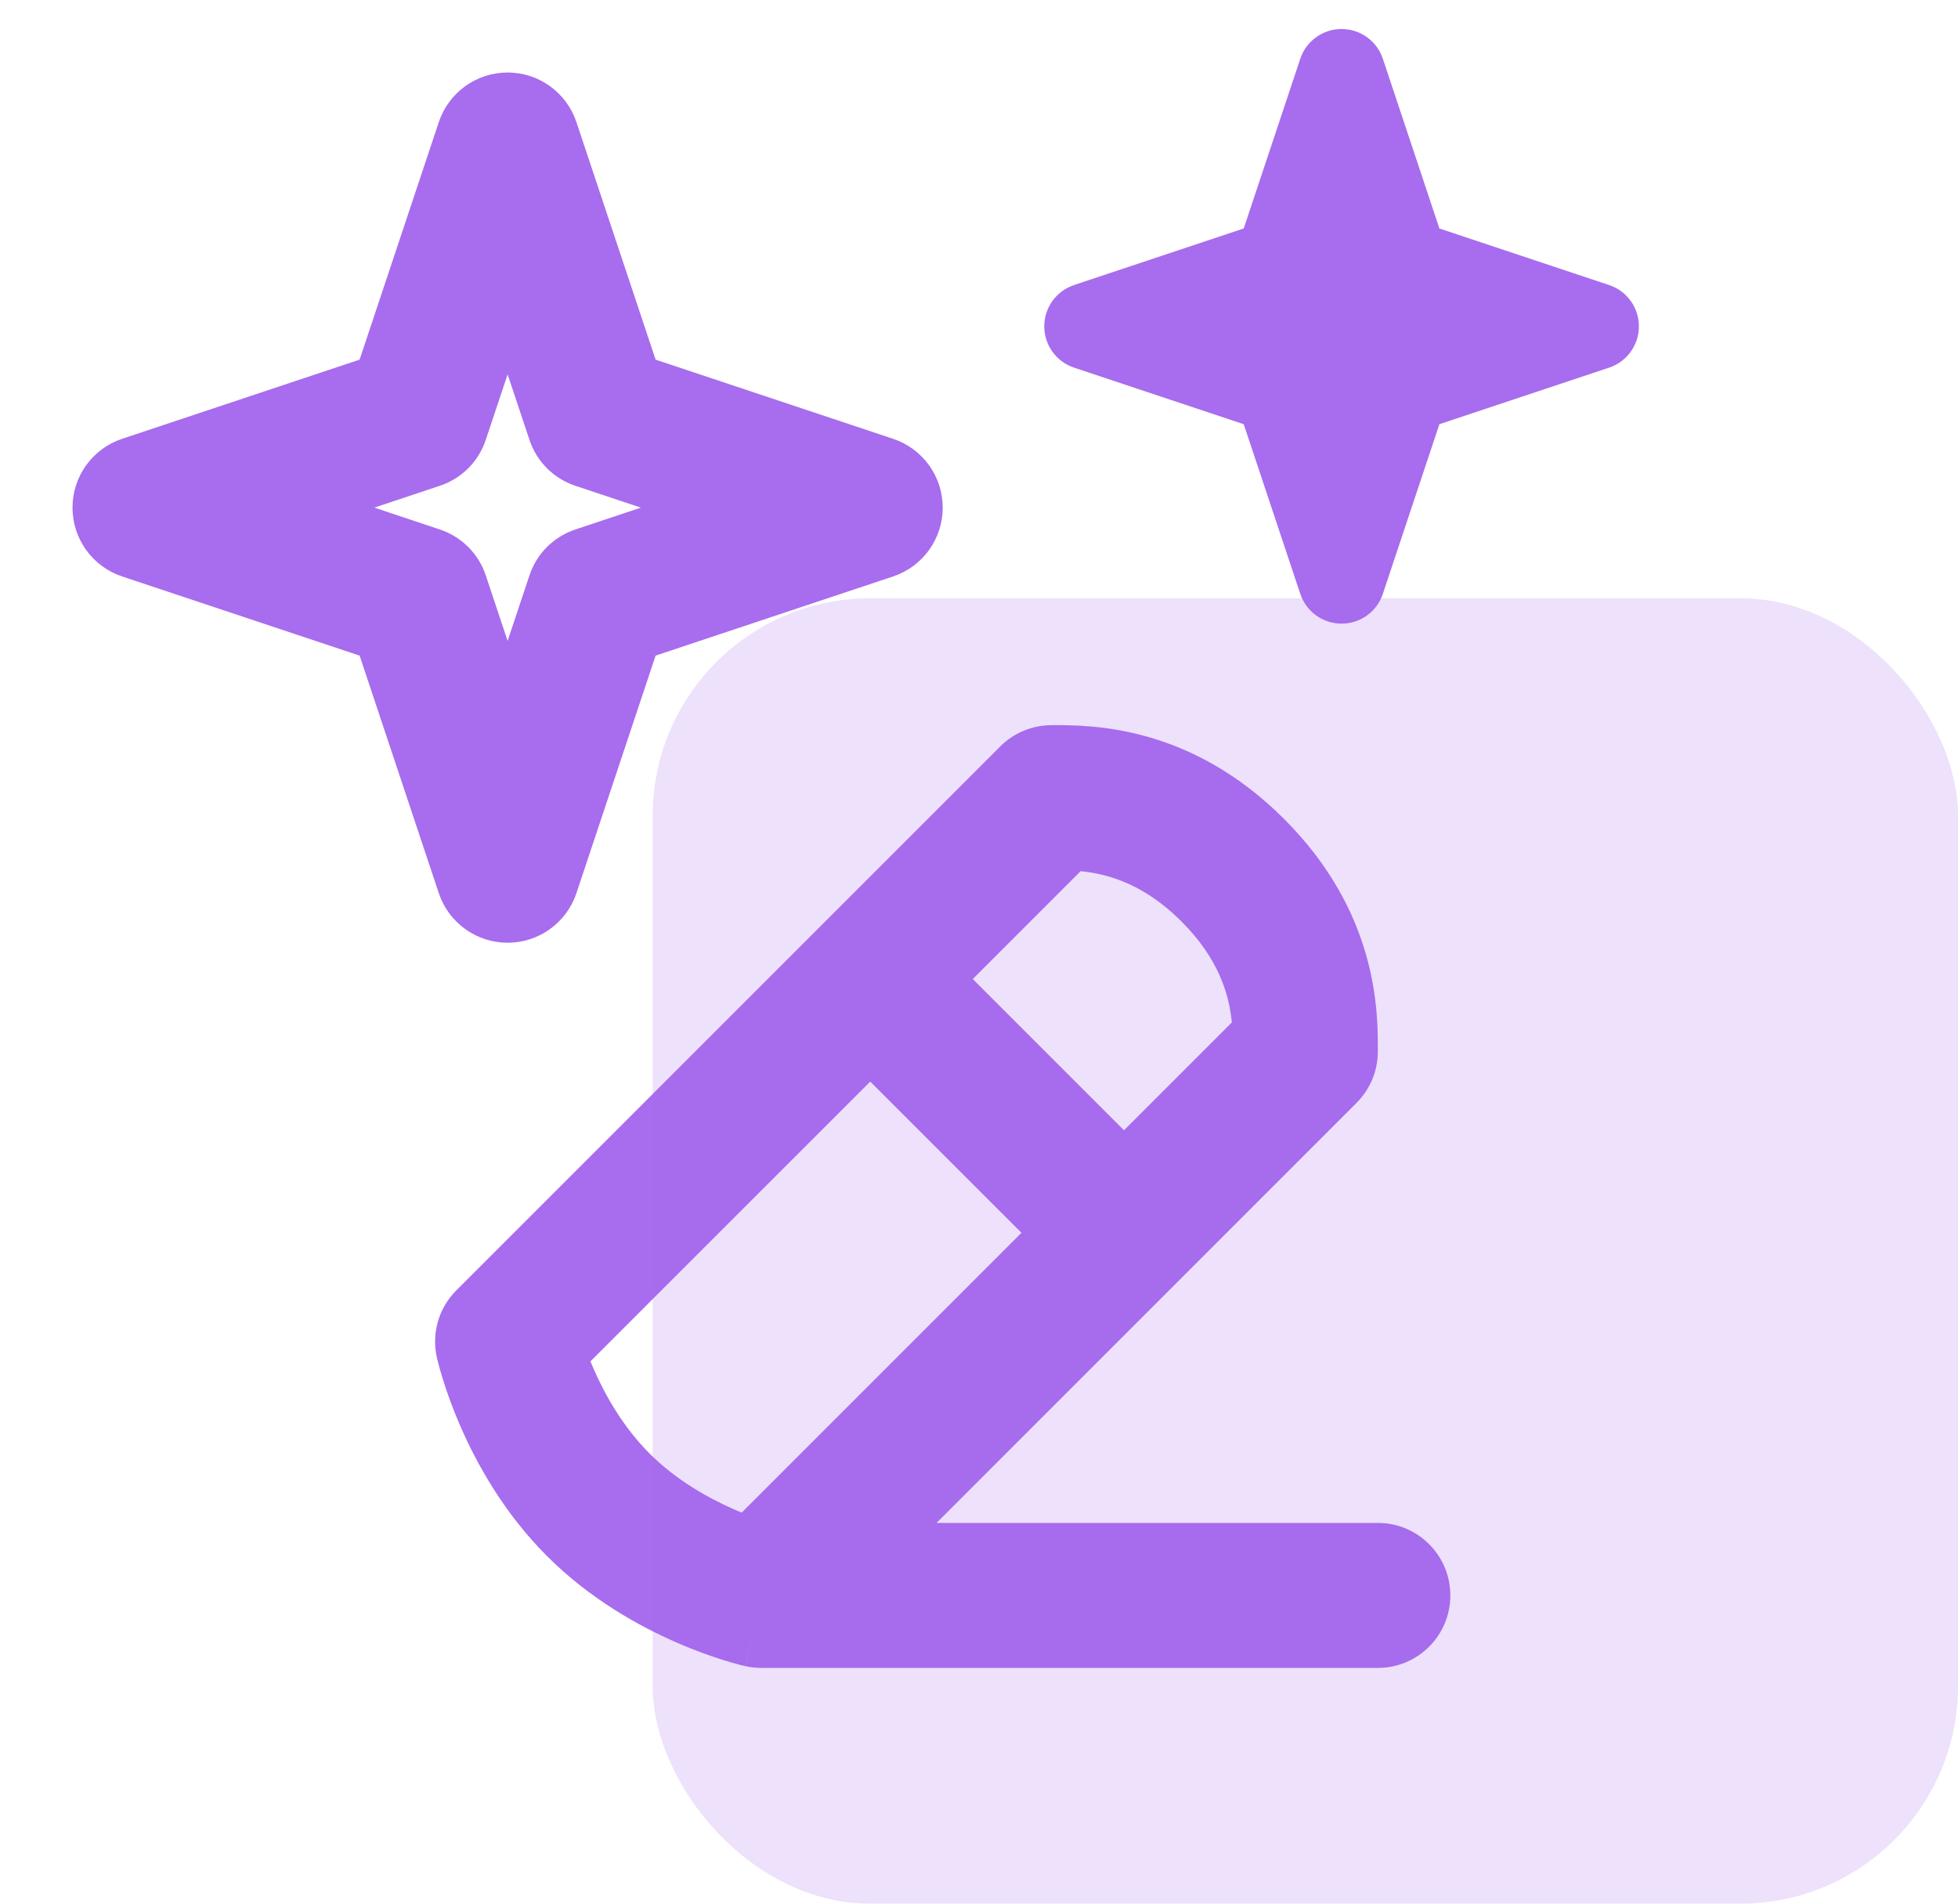
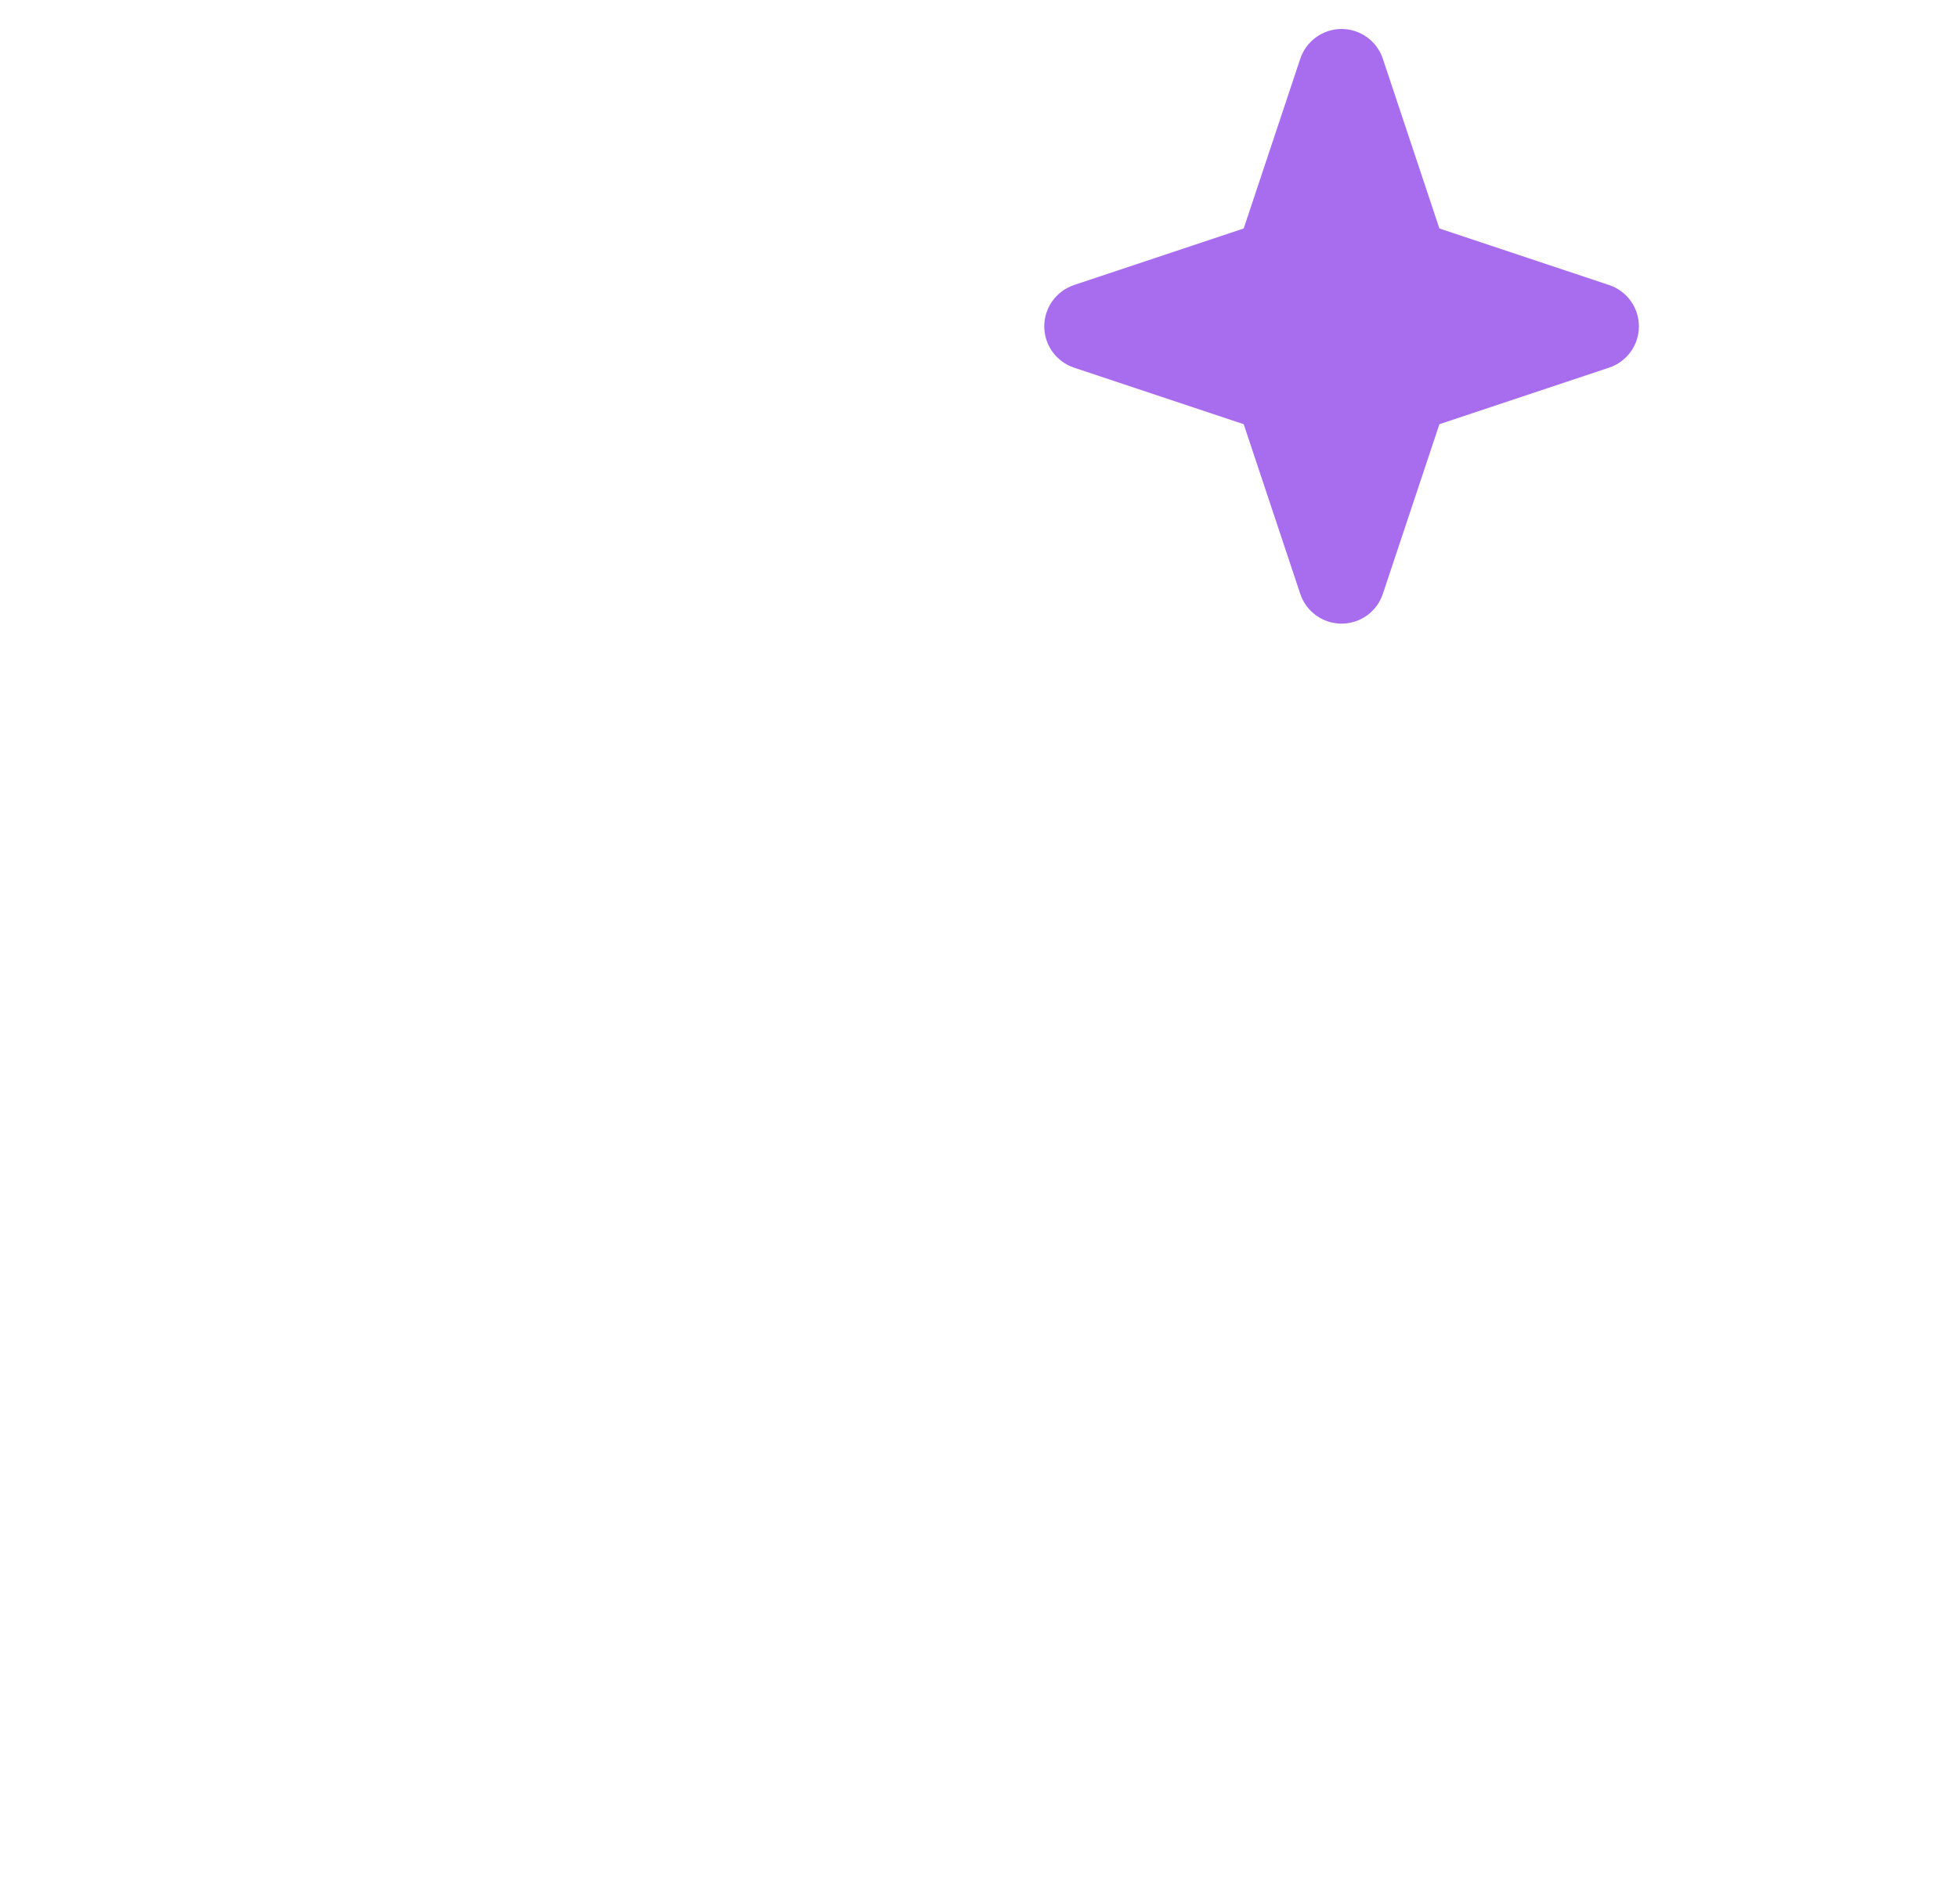
<svg xmlns="http://www.w3.org/2000/svg" width="36" height="35" viewBox="0 0 36 35" fill="none">
-   <path fill-rule="evenodd" clip-rule="evenodd" d="M19.868 16.017L17.885 18L20.666 20.781L22.649 18.798C22.599 18.285 22.409 17.628 21.724 16.943C21.038 16.257 20.381 16.068 19.868 16.017ZM24.942 20.276C25.19 20.029 25.33 19.694 25.333 19.344C25.339 18.573 25.325 16.773 23.609 15.057C21.893 13.341 20.093 13.327 19.322 13.333C18.972 13.336 18.637 13.476 18.39 13.724L8.39 23.724C8.067 24.047 7.932 24.512 8.032 24.958L9.333 24.666C8.032 24.958 8.032 24.958 8.032 24.958L8.033 24.961L8.033 24.965L8.036 24.974L8.042 25.001C8.047 25.022 8.054 25.049 8.063 25.082C8.08 25.149 8.105 25.239 8.14 25.35C8.208 25.569 8.312 25.871 8.463 26.218C8.76 26.901 9.259 27.812 10.057 28.609C10.854 29.407 11.765 29.906 12.449 30.203C12.795 30.354 13.097 30.459 13.317 30.527C13.427 30.561 13.517 30.586 13.584 30.604C13.617 30.612 13.645 30.619 13.665 30.624L13.692 30.631L13.701 30.633L13.705 30.634L13.707 30.634C13.707 30.634 13.708 30.634 14 29.333L13.708 30.634C13.804 30.656 13.902 30.666 14 30.666H25.333C26.069 30.666 26.666 30.07 26.666 29.333C26.666 28.597 26.069 28 25.333 28H17.219L24.942 20.276ZM18.781 22.666L16 19.886L10.856 25.029C10.872 25.07 10.89 25.111 10.908 25.154C11.124 25.65 11.458 26.239 11.943 26.724C12.427 27.208 13.016 27.542 13.512 27.758C13.555 27.776 13.596 27.794 13.637 27.81L18.781 22.666Z" fill="#A86CEE" />
-   <path fill-rule="evenodd" clip-rule="evenodd" d="M9.333 1.333C9.907 1.333 10.416 1.7 10.598 2.245L12.054 6.612L16.421 8.068C16.966 8.25 17.333 8.759 17.333 9.333C17.333 9.907 16.966 10.417 16.421 10.598L12.054 12.054L10.598 16.422C10.416 16.966 9.907 17.333 9.333 17.333C8.759 17.333 8.25 16.966 8.068 16.422L6.612 12.054L2.245 10.598C1.7 10.417 1.333 9.907 1.333 9.333C1.333 8.759 1.7 8.25 2.245 8.068L6.612 6.612L8.068 2.245C8.25 1.7 8.759 1.333 9.333 1.333ZM9.333 6.883L8.931 8.088C8.799 8.486 8.486 8.799 8.088 8.931L6.883 9.333L8.088 9.735C8.486 9.868 8.799 10.18 8.931 10.578L9.333 11.784L9.735 10.578C9.867 10.18 10.18 9.868 10.578 9.735L11.783 9.333L10.578 8.931C10.18 8.799 9.867 8.486 9.735 8.088L9.333 6.883Z" fill="#A86CEE" />
  <path fill-rule="evenodd" clip-rule="evenodd" d="M24.666 0.533C25.011 0.533 25.316 0.754 25.425 1.08L26.465 4.201L29.586 5.241C29.913 5.35 30.133 5.656 30.133 6C30.133 6.344 29.913 6.65 29.586 6.759L26.465 7.799L25.425 10.919C25.316 11.246 25.011 11.466 24.666 11.466C24.322 11.466 24.016 11.246 23.907 10.919L22.867 7.799L19.747 6.759C19.42 6.65 19.2 6.344 19.2 6C19.2 5.656 19.42 5.35 19.747 5.241L22.867 4.201L23.907 1.08C24.016 0.754 24.322 0.533 24.666 0.533Z" fill="#A86CEE" />
-   <rect x="12" y="11" width="24" height="24" rx="4" fill="#A86CEE" fill-opacity="0.2" />
</svg>